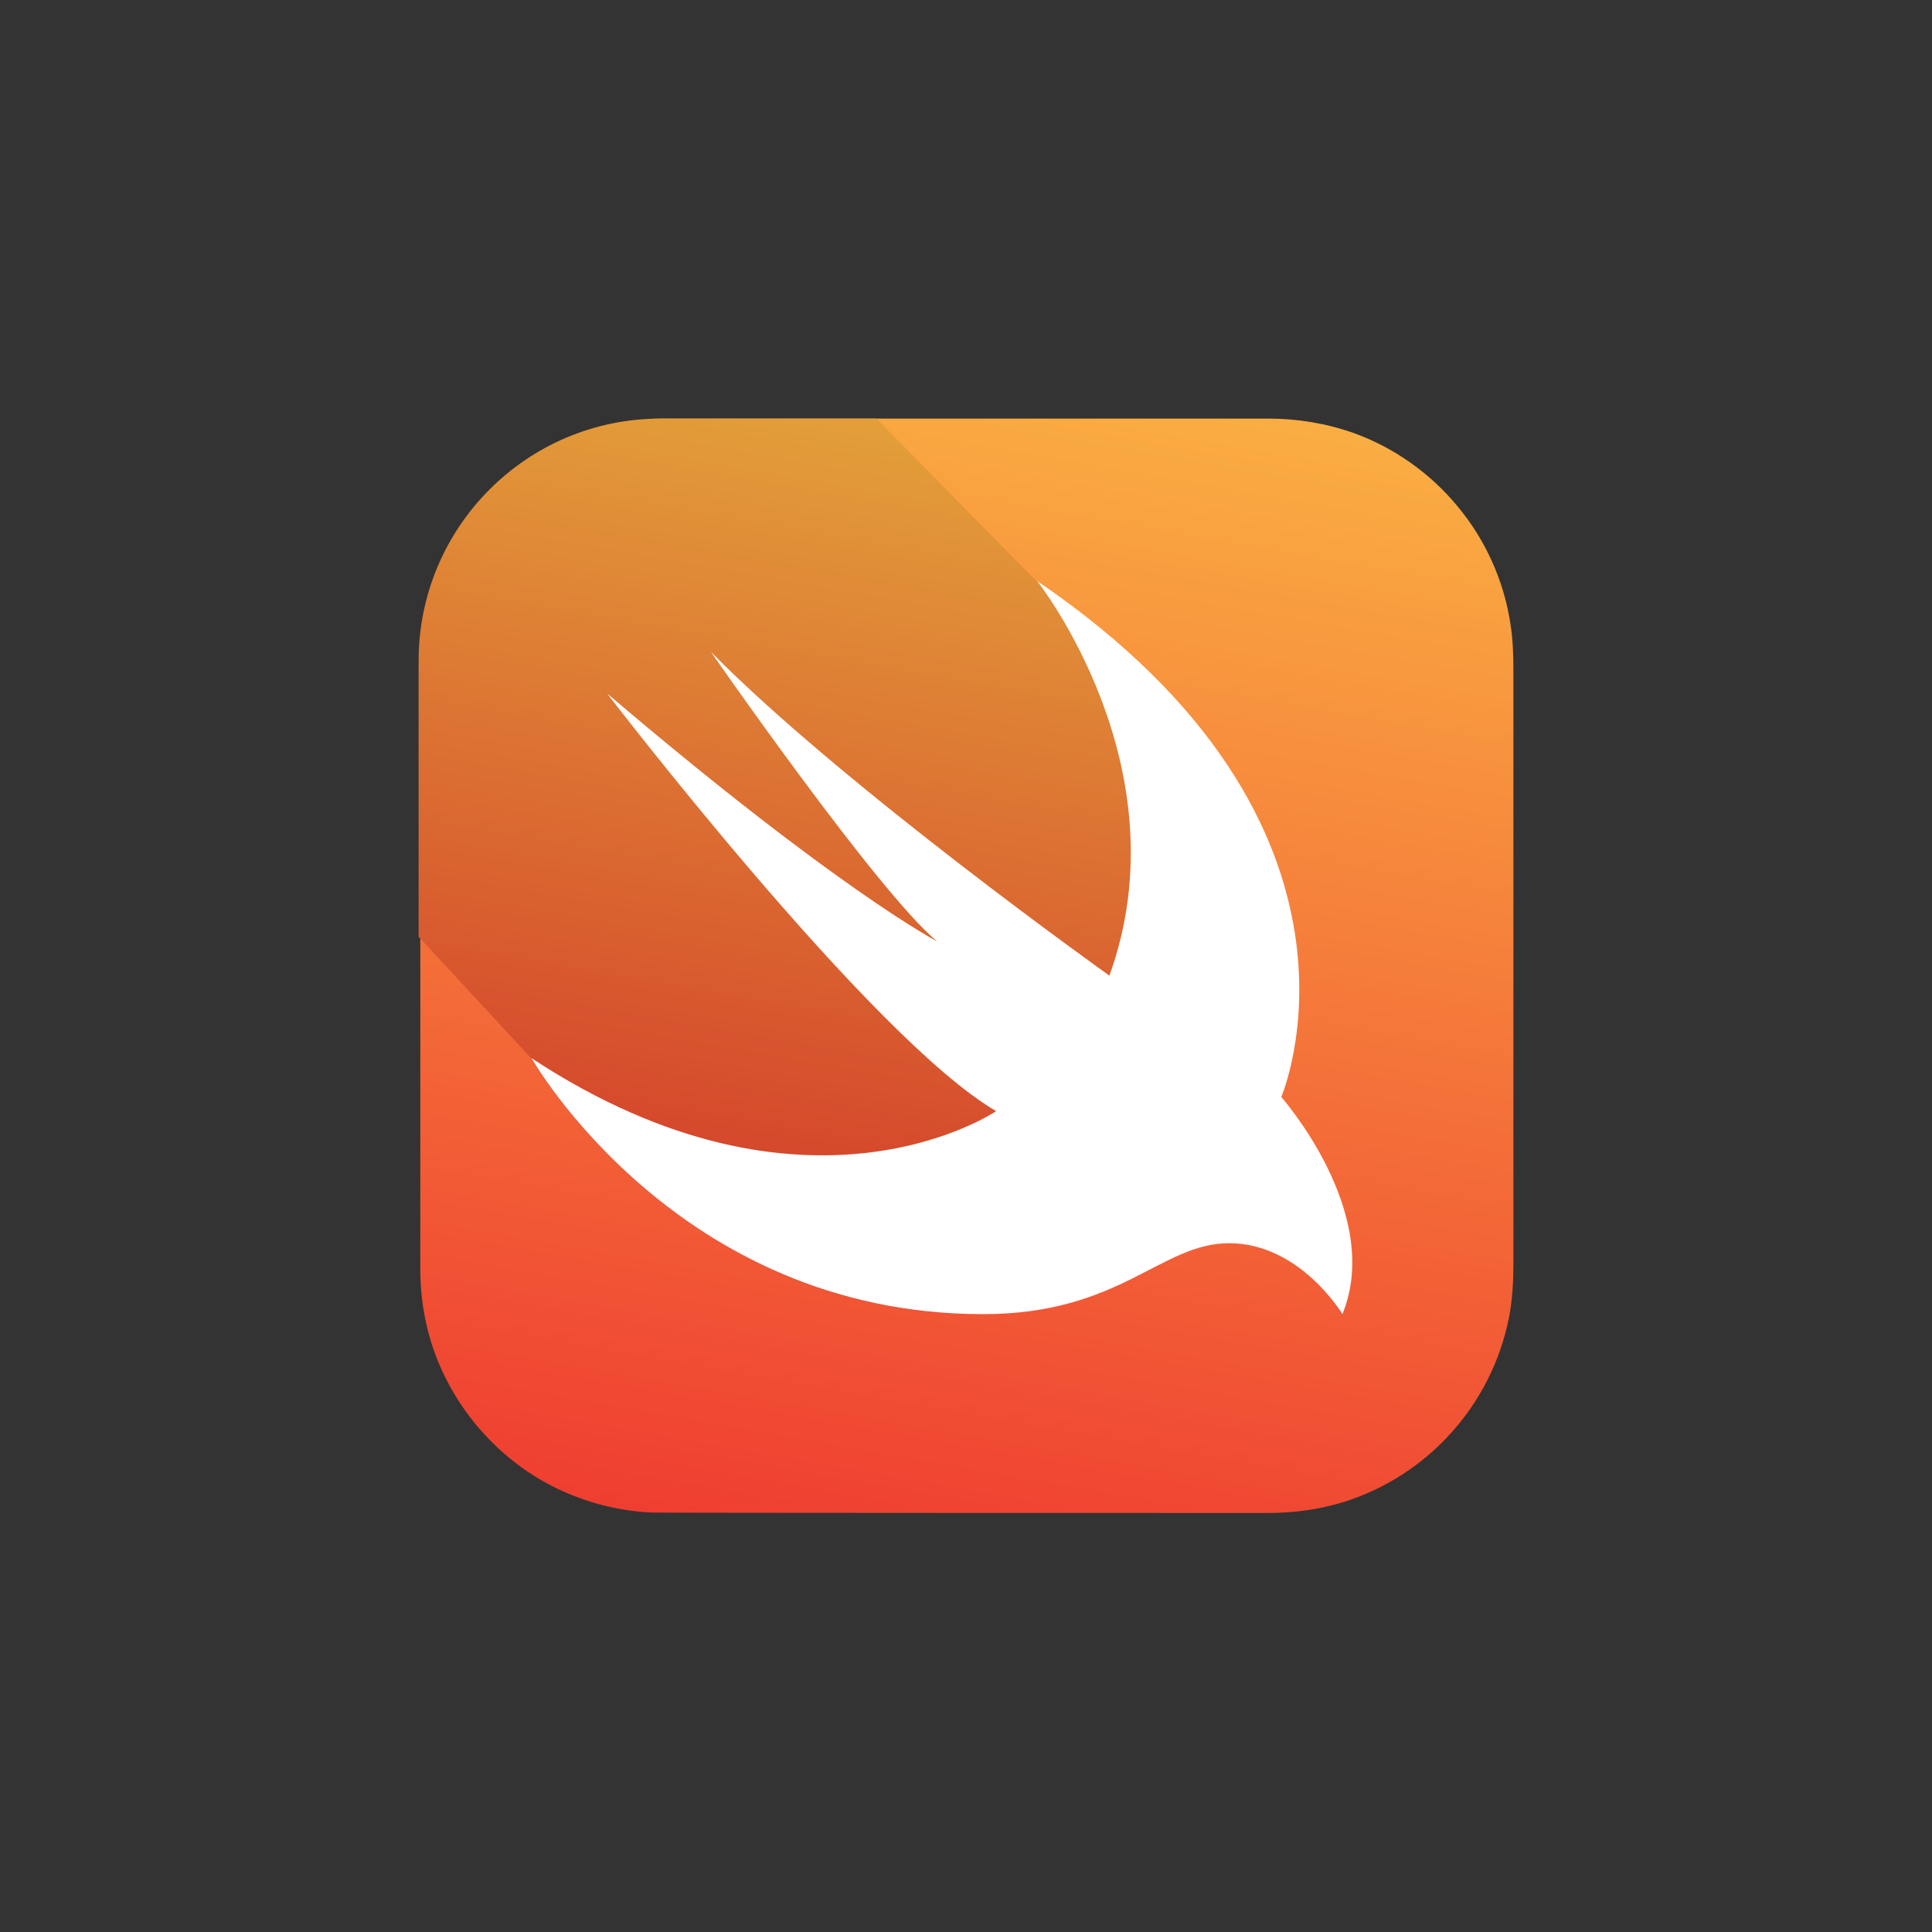
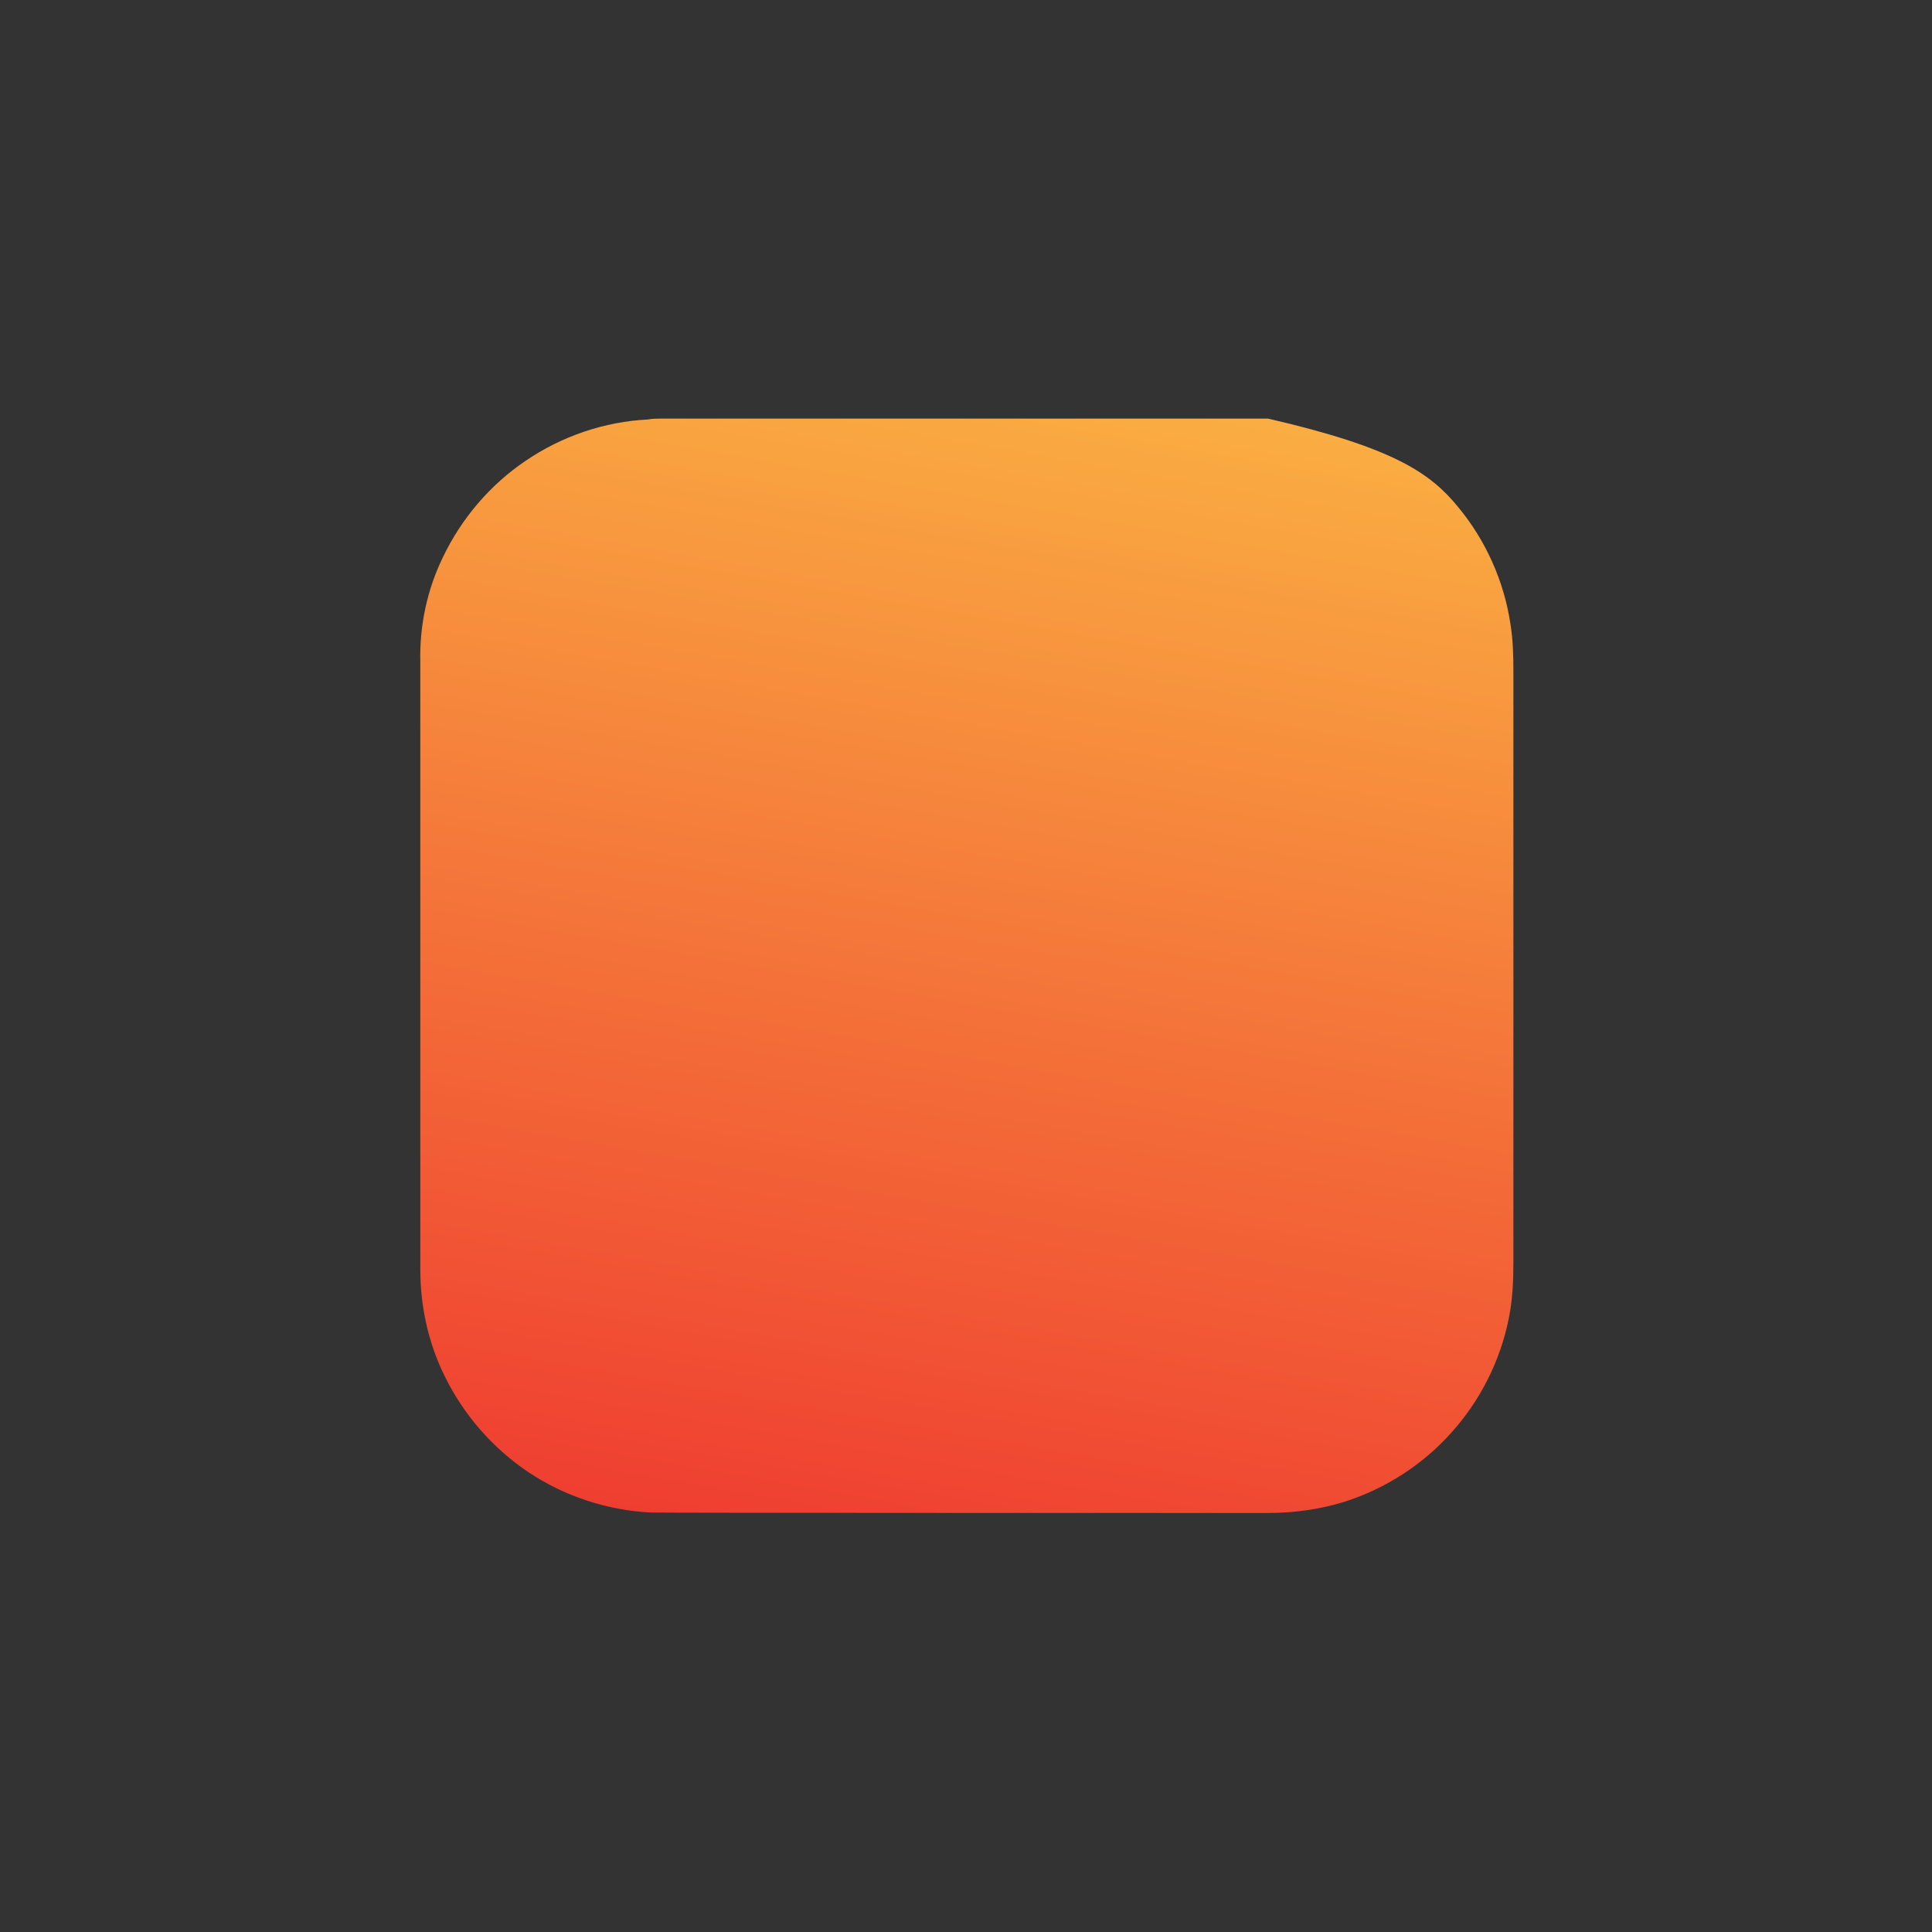
<svg xmlns="http://www.w3.org/2000/svg" width="60" height="60" viewBox="0 0 60 60" fill="none" class="">
  <rect x="0" y="0" width="60" height="60" fill="#333333" stroke="none" />
-   <path d="M20.554 13H39.38C40.296 13 41.185 13.146 42.048 13.451C43.296 13.903 44.424 14.699 45.274 15.735C46.137 16.77 46.708 18.045 46.907 19.372C46.987 19.864 47 20.355 47 20.846V39.207C47 39.791 46.973 40.389 46.854 40.959C46.588 42.274 45.964 43.508 45.062 44.504C44.172 45.5 43.004 46.243 41.743 46.642C40.973 46.88 40.176 46.987 39.366 46.987C39.008 46.987 20.501 46.987 20.222 46.973C18.868 46.907 17.527 46.469 16.399 45.712C15.297 44.969 14.394 43.933 13.81 42.738C13.305 41.716 13.053 40.574 13.053 39.433V20.554C13.027 19.426 13.265 18.31 13.757 17.301C14.328 16.107 15.217 15.058 16.319 14.314C17.448 13.544 18.775 13.093 20.129 13.027C20.262 13 20.408 13 20.554 13Z" fill="url(#paint0_linear_197_6163)" />
-   <path d="M41.676 40.8C41.557 40.614 41.424 40.428 41.278 40.256C40.946 39.858 40.561 39.512 40.136 39.22C39.605 38.862 38.981 38.636 38.344 38.609C37.893 38.583 37.441 38.663 37.016 38.822C36.592 38.968 36.18 39.18 35.782 39.393C35.317 39.632 34.852 39.871 34.361 40.07C33.777 40.309 33.166 40.495 32.542 40.627C31.759 40.773 30.962 40.827 30.179 40.813C28.759 40.787 27.338 40.574 25.984 40.176C24.789 39.818 23.647 39.326 22.572 38.703C21.629 38.158 20.753 37.534 19.93 36.831C19.253 36.246 18.629 35.622 18.045 34.959C17.647 34.494 17.262 34.003 16.903 33.498C16.757 33.299 16.624 33.087 16.505 32.874L13 29.091V20.527C13 16.372 16.359 13 20.514 13H27.219L32.184 18.045C43.389 25.665 39.764 34.069 39.764 34.069C39.764 34.069 42.951 37.654 41.676 40.8Z" fill="url(#paint1_linear_197_6163)" />
-   <path d="M32.211 18.045C43.416 25.665 39.791 34.069 39.791 34.069C39.791 34.069 42.977 37.667 41.69 40.813C41.69 40.813 40.375 38.609 38.171 38.609C36.047 38.609 34.799 40.813 30.524 40.813C21.006 40.813 16.505 32.861 16.505 32.861C25.081 38.503 30.936 34.507 30.936 34.507C27.073 32.264 18.855 21.537 18.855 21.537C26.011 27.63 29.104 29.237 29.104 29.237C27.259 27.71 22.081 20.249 22.081 20.249C26.223 24.444 34.454 30.299 34.454 30.299C36.791 23.82 32.211 18.045 32.211 18.045Z" fill="white" />
+   <path d="M20.554 13H39.38C43.296 13.903 44.424 14.699 45.274 15.735C46.137 16.77 46.708 18.045 46.907 19.372C46.987 19.864 47 20.355 47 20.846V39.207C47 39.791 46.973 40.389 46.854 40.959C46.588 42.274 45.964 43.508 45.062 44.504C44.172 45.5 43.004 46.243 41.743 46.642C40.973 46.88 40.176 46.987 39.366 46.987C39.008 46.987 20.501 46.987 20.222 46.973C18.868 46.907 17.527 46.469 16.399 45.712C15.297 44.969 14.394 43.933 13.81 42.738C13.305 41.716 13.053 40.574 13.053 39.433V20.554C13.027 19.426 13.265 18.31 13.757 17.301C14.328 16.107 15.217 15.058 16.319 14.314C17.448 13.544 18.775 13.093 20.129 13.027C20.262 13 20.408 13 20.554 13Z" fill="url(#paint0_linear_197_6163)" />
  <defs>
    <linearGradient id="paint0_linear_197_6163" x1="33.218" y1="11.787" x2="26.797" y2="48.204" gradientUnits="userSpaceOnUse">
      <stop stop-color="#FAAE42" />
      <stop offset="1" stop-color="#EF3E31" />
    </linearGradient>
    <linearGradient id="paint1_linear_197_6163" x1="30.34" y1="13.549" x2="25.64" y2="40.202" gradientUnits="userSpaceOnUse">
      <stop stop-color="#E39F3A" />
      <stop offset="1" stop-color="#D33929" />
    </linearGradient>
  </defs>
</svg>